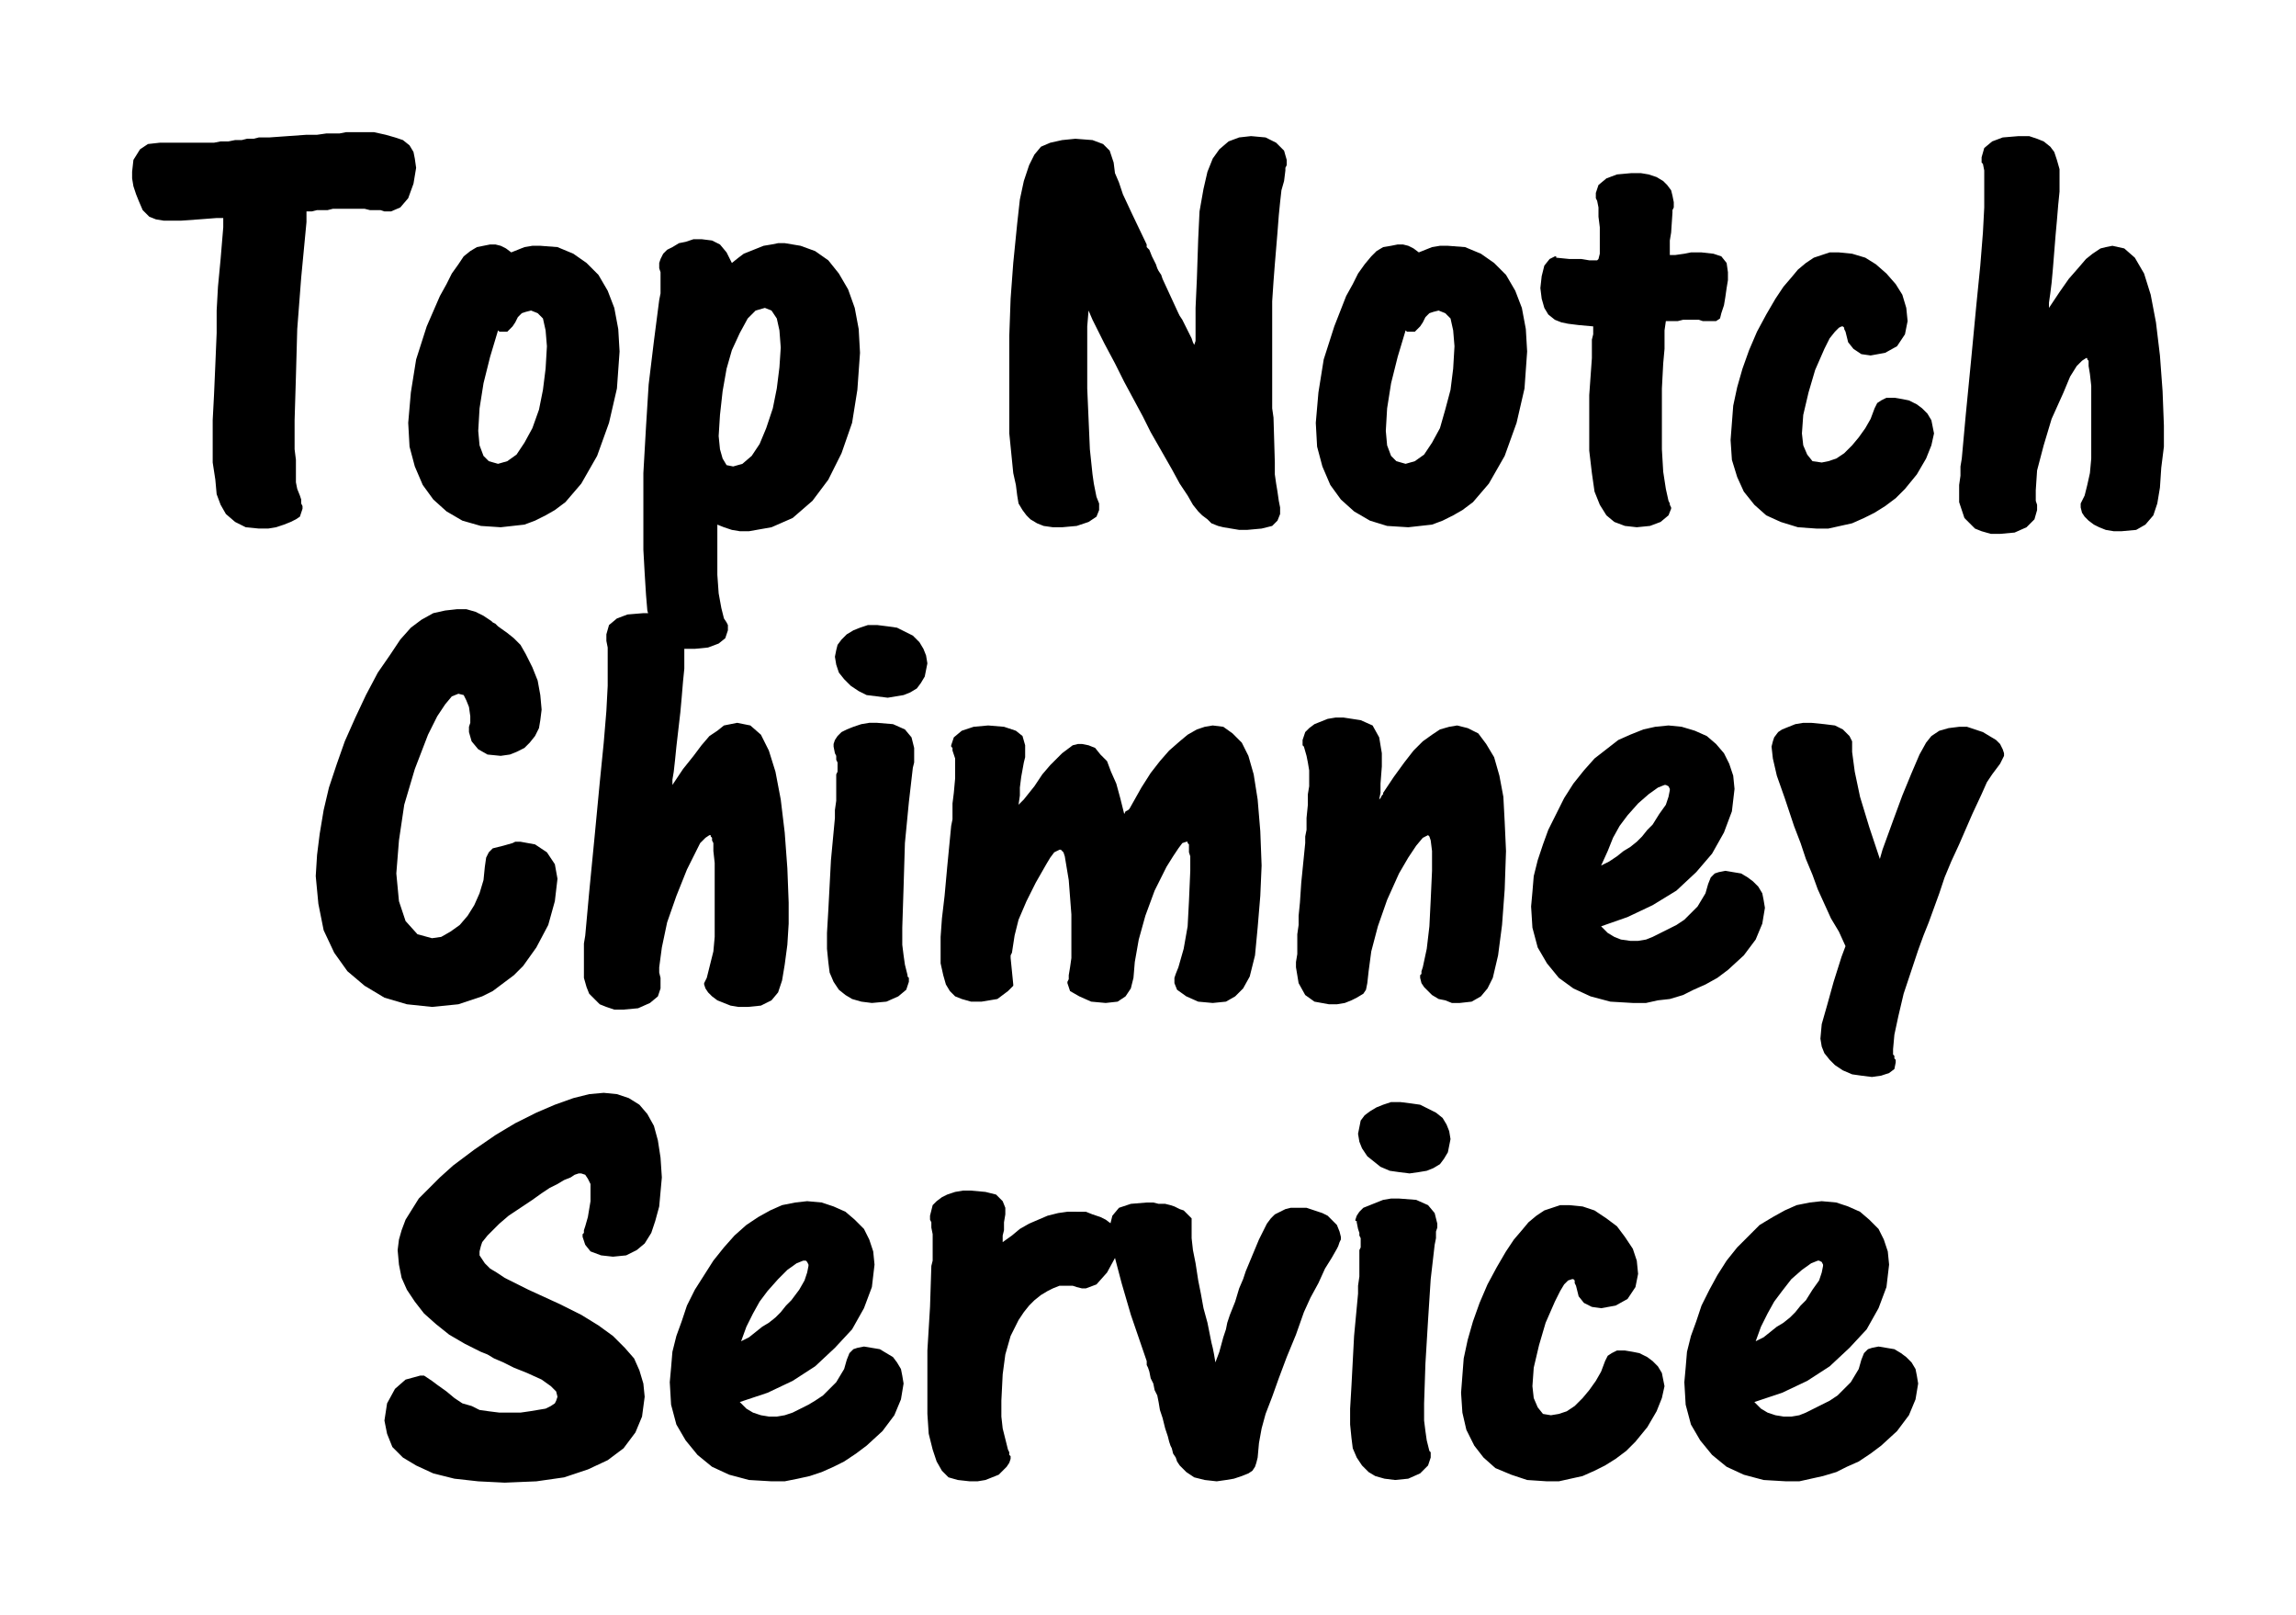
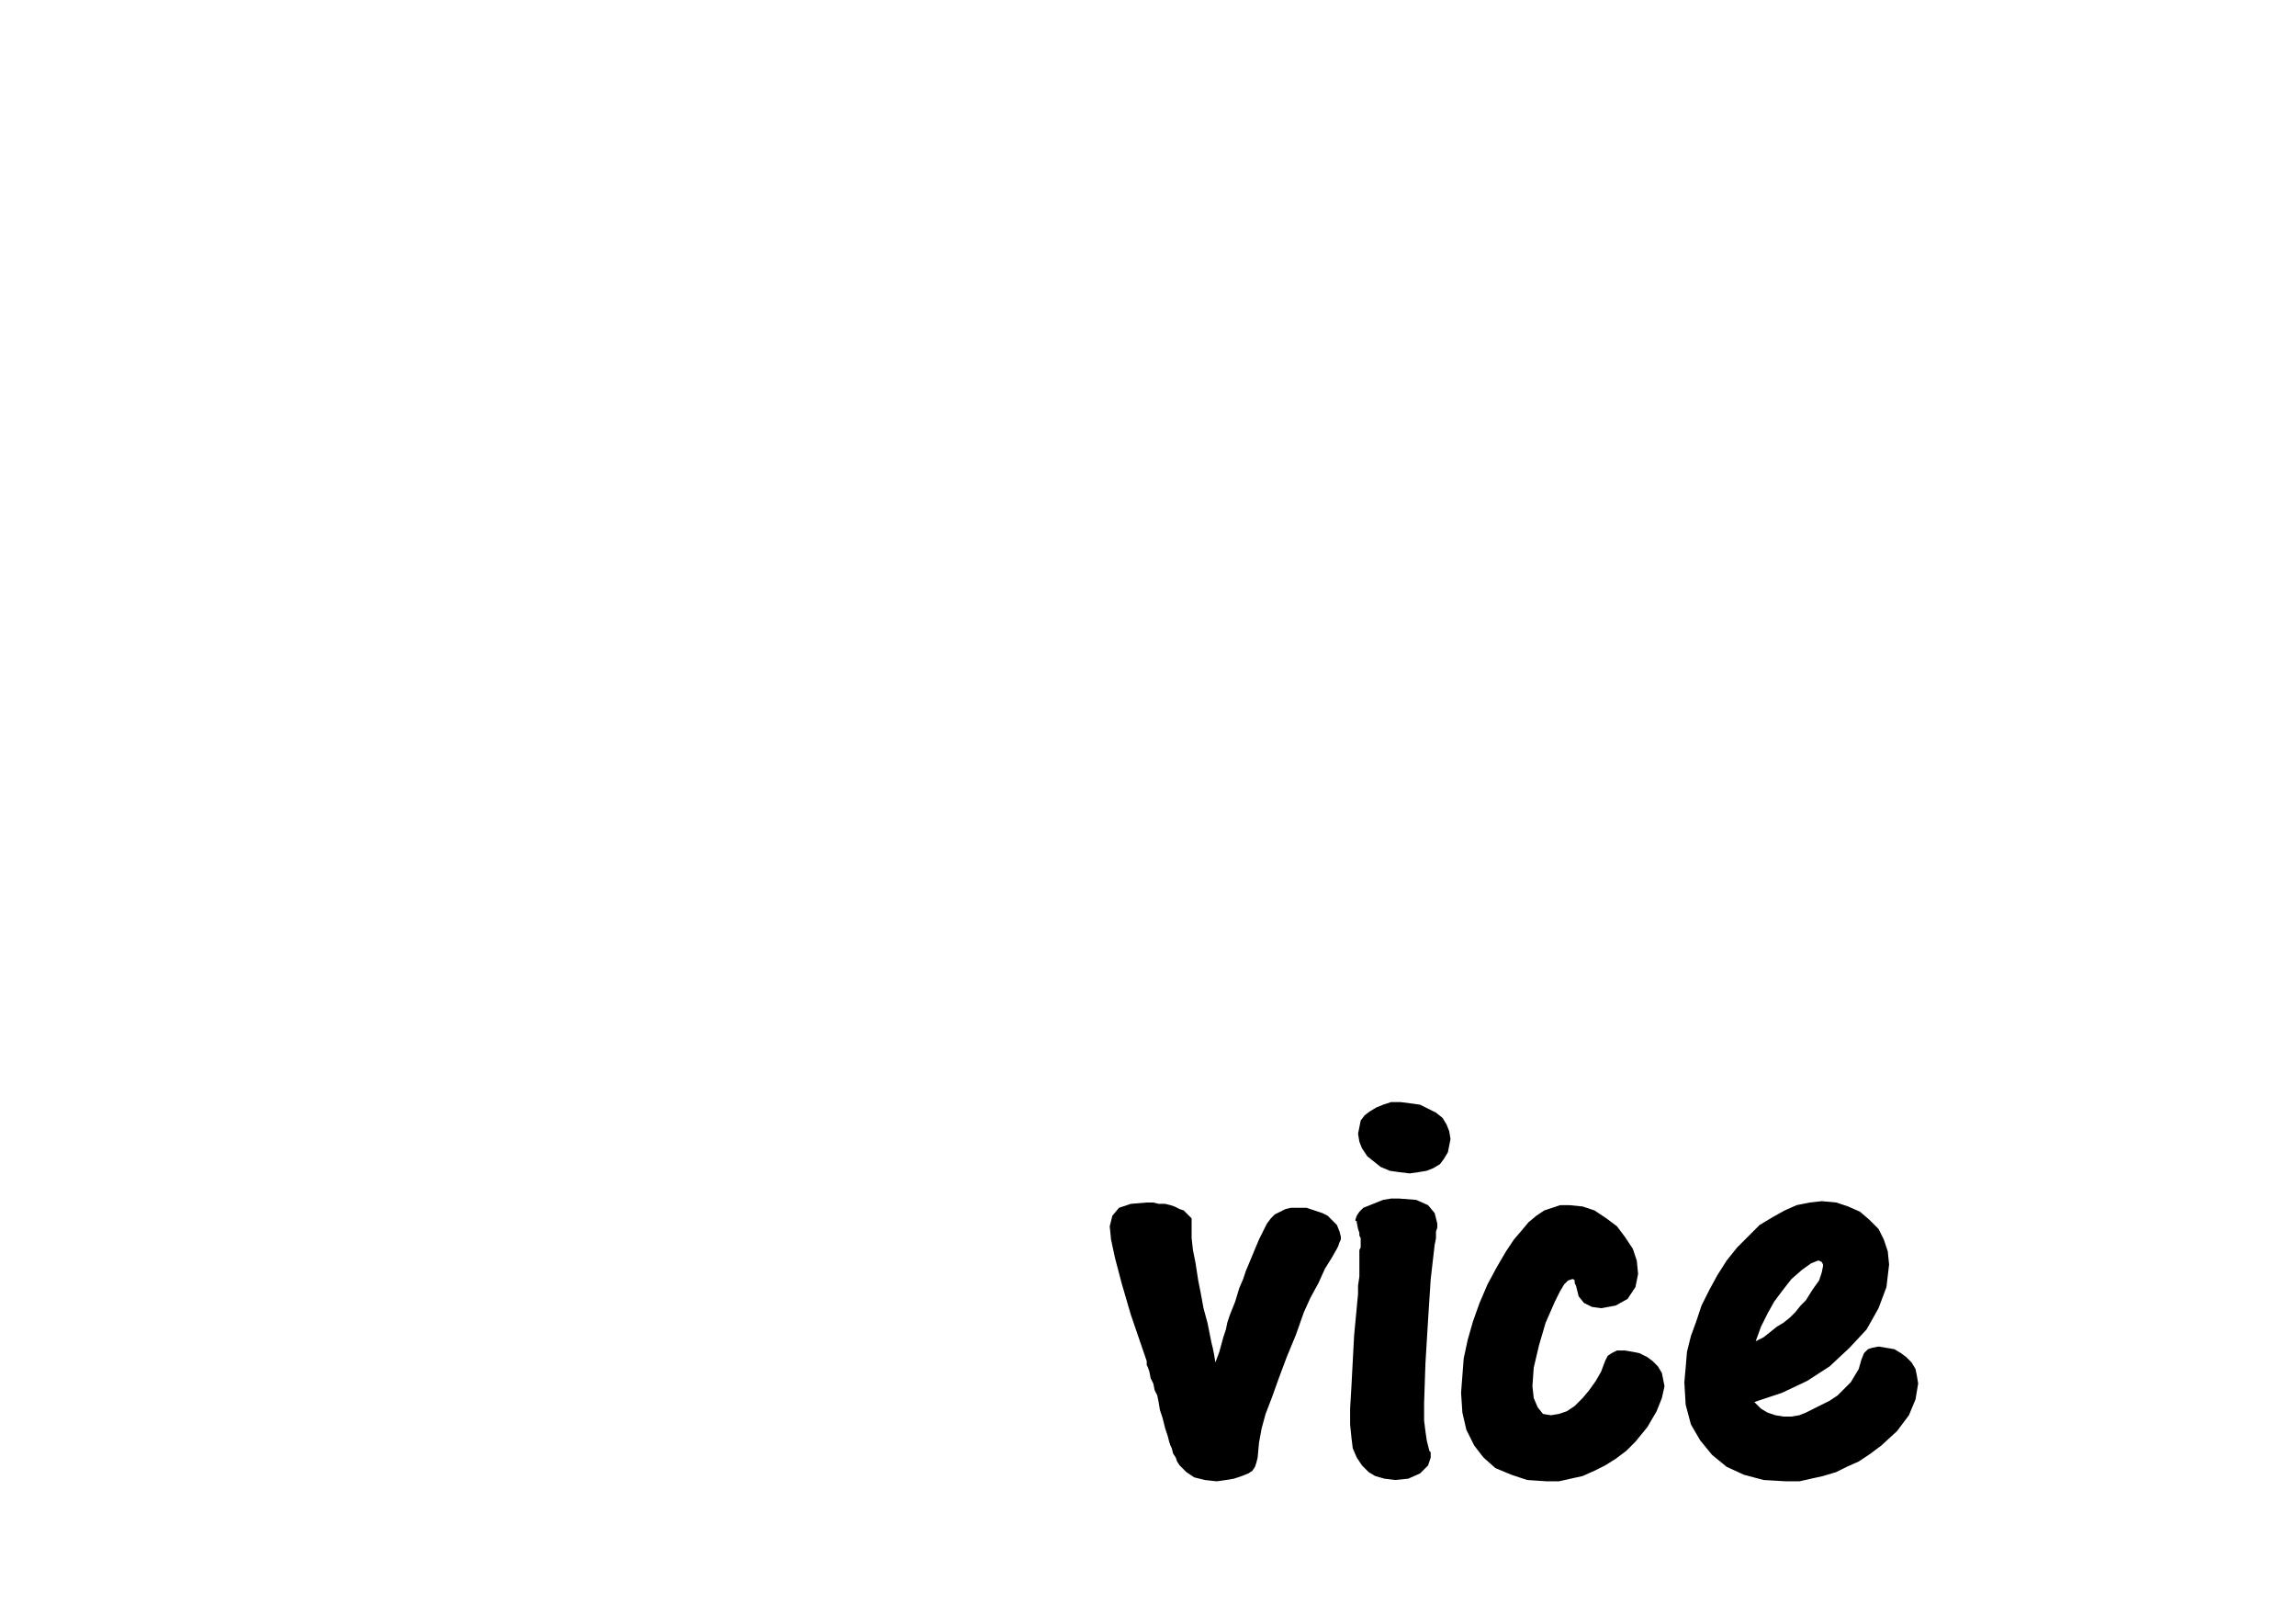
<svg xmlns="http://www.w3.org/2000/svg" width="1.738in" height="1.222in" fill-rule="evenodd" stroke-linecap="round" preserveAspectRatio="none" viewBox="0 0 1738 1222">
  <style>.pen1{stroke:none}.brush2{fill:#000}</style>
-   <path d="m232 168-4 42-3 39-1 36-1 33v22l1 8v17l1 5 2 5 1 3v3l1 2v2l-1 3-1 3-3 2-4 2-5 2-6 2-6 1h-7l-10-1-8-4-7-6-4-7-3-8-1-11-2-13v-32l1-19 1-23 1-24v-17l1-18 2-21 2-24v-7h-5l-13 1-14 1h-13l-6-1-5-2-5-5-3-7-2-5-2-6-1-6v-5l1-9 5-8 6-4 9-1h41l5-1h6l5-1h5l4-1h5l4-1h8l28-2h8l7-1h10l5-1h21l9 2 7 2 6 2 5 4 3 5 1 5 1 7-2 12-4 11-6 7-7 3h-5l-3-1h-8l-4-1h-24l-4 1h-8l-4 1h-4v8zm177 18 13 1 12 5 10 7 9 9 7 12 5 13 3 16 1 17-2 28-6 26-9 25-12 21-6 7-6 7-8 6-7 4-8 4-8 3-9 1-9 1-15-1-14-4-12-7-10-9-8-11-6-14-4-15-1-18 2-23 4-25 8-25 10-23 5-9 4-8 5-7 4-6 5-4 5-3 5-1 5-1h4l4 1 4 2 4 3 5-2 5-2 6-1h6zm-47 140 1 11 3 8 4 4 7 2 7-2 7-5 6-9 6-11 5-14 3-15 2-16 1-17-1-12-2-9-4-4-5-2-4 1-3 1-3 3-2 4-2 3-2 2-2 2h-6l-1-1-6 20-5 20-3 19-1 17zm232-142 12 2 11 4 10 7 8 10 7 12 5 14 3 16 1 18-2 28-4 25-8 23-10 20-12 16-15 13-16 7-17 3h-7l-6-1-6-2-5-2v38l1 14 2 11 2 8 2 3 1 2v4l-2 6-5 4-8 3-10 1h-8l-6-2-6-2-5-3-4-4-3-5-2-6-2-7-1-12-1-16-1-18v-58l2-35 2-32 4-33 4-31 1-5v-16l-1-3v-4l1-3 2-4 3-3 4-2 5-3 5-1 6-2h6l8 1 6 3 5 6 4 8 5-4 4-3 5-2 5-2 5-2 6-1 5-1h5zm-15 49-7 2-6 6-6 11-6 13-4 14-3 17-2 18-1 16 1 10 2 7 3 5 5 1 7-2 7-6 6-9 5-12 5-15 3-15 2-16 1-15-1-13-2-9-4-6-5-2zm326 21v-21l1-22 1-30 1-21 3-17 3-13 4-10 5-7 7-6 8-3 9-1 11 1 8 4 6 6 2 7v4l-1 2v2l-1 8-2 7-1 9-1 10-1 13-1 12-1 12-1 13-1 15v81l1 7 1 34v9l1 7 1 6 1 7 1 5v5l-2 5-4 4-8 2-11 1h-6l-6-1-6-1-4-1-5-2-3-3-4-3-3-3-4-5-4-7-6-9-6-11-8-14-8-14-6-12-7-13-7-13-7-14-8-15-9-18-3-7-1 12v47l1 23 1 23 2 19 1 7 1 5 1 5 2 5v5l-2 5-6 4-9 3-11 1h-7l-7-1-5-2-5-3-3-3-3-4-3-5-1-6-1-8-2-9-1-10-1-10-1-10v-74l1-28 2-27 3-30 2-18 3-14 4-12 4-8 5-6 7-3 9-2 10-1 13 1 8 3 5 5 3 9 1 8 3 7 3 9 7 15 11 23v2l2 2 2 5 3 6 1 3 1 2 2 3 1 3 12 26 1 2 2 3 2 4 3 6 1 2 1 2 1 3 1 2 1-3v-4zm191-68 13 1 12 5 10 7 9 9 7 12 5 13 3 16 1 17-2 28-6 26-9 25-12 21-6 7-6 7-8 6-7 4-8 4-8 3-9 1-9 1-16-1-13-4-12-7-10-9-8-11-6-14-4-15-1-18 2-23 4-25 8-25 9-23 5-9 4-8 5-7 5-6 4-4 5-3 6-1 5-1h4l4 1 4 2 4 3 5-2 5-2 6-1h6zm-47 140 1 11 3 8 4 4 7 2 7-2 7-5 6-9 6-11 4-14 4-15 2-16 1-17-1-12-2-9-4-4-5-2-4 1-3 1-3 3-2 4-2 3-2 2-2 2h-6l-1-1-6 20-5 20-3 19-1 17zm128-84-5-4-3-5-2-7-1-8 1-9 2-8 4-5 4-2h1v1l10 1h9l6 1h6l1-1 1-4v-20l-1-8v-7l-1-5-1-2v-4l2-6 6-5 8-3 11-1h7l6 1 6 2 5 3 3 3 3 4 1 4 1 5v4l-1 2v2l-1 15-1 6v11h4l7-1 5-1h8l9 1 6 2 4 5 1 7v6l-1 6-1 7-1 6-2 6-1 4-3 2h-10l-3-1h-12l-4 1h-9l-1 7v14l-1 11-1 19v46l1 17 2 13 2 9 1 2v1l1 2v1l-2 5-6 5-8 3-10 1-9-1-8-3-6-5-5-8-4-10-2-14-2-17v-42l2-28v-14l1-4v-6l-11-1-8-1-5-1-5-2zm167-16 6-9 6-7 5-6 6-5 6-4 6-2 6-2h7l10 1 10 3 8 5 8 7 7 8 5 8 3 10 1 10-2 10-6 9-9 5-11 2-7-1-6-4-4-5-2-8-1-2v-1l-1-1h-1l-2 1-3 3-4 5-4 8-7 16-5 17-4 17-1 14 1 9 3 7 4 5 7 1 5-1 6-2 6-4 6-6 5-6 5-7 4-7 3-8 2-4 3-2 4-2h6l6 1 5 1 6 3 4 3 4 4 3 5 1 5 1 5-2 9-4 10-7 12-9 11-7 7-8 6-8 5-8 4-9 4-9 2-9 2h-9l-14-1-13-4-11-5-9-8-8-10-5-11-4-13-1-15 1-13 1-13 3-14 4-14 5-14 6-14 7-13 7-12zm255-40 9 2 8 7 7 12 5 16 4 21 3 25 2 27 1 26v16l-2 16-1 15-2 12-3 9-6 7-7 4-11 1h-6l-6-1-5-2-4-2-4-3-3-3-2-3-1-4v-3l1-2 2-4 2-8 2-9 1-11v-55l-1-9-1-6v-4l-1-1v-1h-1l-3 2-4 4-5 8-5 12-9 20-6 20-5 19-1 15v8l1 3v4l-2 7-6 6-9 4-11 1h-7l-7-2-5-2-4-4-4-4-2-6-2-6v-13l1-7v-7l1-6 3-33 4-41 4-42 3-30 2-25 1-19v-28l-1-5-1-1v-4l2-7 6-5 8-3 12-1h8l6 2 5 2 5 4 3 4 2 6 2 7v17l-1 10-1 12-1 11-2 25-1 11-1 8-1 7v4l8-12 7-10 7-8 6-7 5-4 6-4 4-1 5-1zM277 526l9-17 9-13 8-12 8-9 8-6 9-5 9-2 9-1h7l7 2 6 3 6 4 1 1 2 1 1 1 1 1 7 5 5 4 5 5 4 7 5 10 4 10 2 11 1 11-1 8-1 6-3 6-4 5-4 4-6 3-5 2-7 1-10-1-7-4-5-6-2-7v-4l1-3v-5l-1-7-2-5-2-4-4-1-5 2-5 6-6 9-7 14-10 26-8 27-4 27-2 25 2 21 5 15 9 10 11 3 7-1 7-4 7-5 6-7 5-8 4-9 3-10 1-10 1-7 2-4 3-3 8-2 7-2 2-1h4l11 2 9 6 6 9 2 11-2 17-5 18-9 17-10 14-7 7-8 6-8 6-8 4-9 3-9 3-10 1-10 1-19-2-17-5-15-9-13-11-10-14-8-17-4-20-2-21 1-16 2-16 3-18 4-17 6-18 6-17 8-18 8-17z" class="pen1 brush2" />
-   <path d="m558 547 10 2 8 7 6 12 5 16 4 21 3 25 2 27 1 26v16l-1 16-2 15-2 12-3 9-5 6-8 4-10 1h-7l-6-1-5-2-5-2-4-3-3-3-2-3-1-3v-1l1-2 1-2 1-4 2-8 2-8 1-11v-56l-1-9v-6l-1-2v-2l-1-1v-1h-1l-3 2-4 4-4 8-6 12-8 20-7 20-4 19-2 15v4l1 4v8l-2 6-6 5-9 4-11 1h-7l-6-2-5-2-4-4-4-4-2-5-2-7v-26l1-6 3-33 4-41 4-42 3-30 2-24 1-19v-29l-1-5v-5l2-7 6-5 8-3 12-1h7l7 2 5 2 4 4 4 4 2 6 2 7v17l-1 10-1 12-1 11-3 26-1 10-1 9-1 6v4l8-12 8-10 6-8 6-7 6-4 5-4 5-1 5-1zm102 212-8-1-7-2-5-3-5-4-4-6-3-7-1-8-1-10v-12l1-17 1-19 1-19 3-32v-6l1-7v-20l1-2v-7l-1-2v-3l-1-2-1-5v-2l1-3 2-3 3-3 4-2 5-2 6-2 6-1h6l12 1 9 4 5 6 2 8v11l-1 4-3 26-3 31-1 33-1 31v13l1 8 1 7 2 8v1l1 1v3l-2 6-6 5-9 4-11 1zm4-286 8 1 7 1 6 3 6 3 5 5 3 5 2 5 1 6-1 5-1 5-3 5-3 4-5 3-5 2-6 1-6 1-8-1-8-1-6-3-6-4-5-5-4-5-2-6-1-6 1-5 1-4 3-4 4-4 5-3 5-2 6-2h7zm111 132 8-10 6-9 6-7 5-5 4-4 4-3 4-3 4-1h3l5 1 5 2 4 5 5 5 3 8 4 9 3 11 3 12 1-2 2-1 1-1 9-16 7-11 7-9 7-8 8-7 6-5 7-4 6-2 6-1 8 1 7 5 7 7 5 10 4 14 3 19 2 24 1 26-1 23-2 24-2 21-4 16-5 9-6 6-7 4-10 1-11-1-9-4-7-5-2-5v-4l1-3 2-5 4-14 3-17 1-19 1-23v-11l-1-3v-6l-1-1v-1h-1l-3 1-3 4-4 6-5 8-9 18-7 19-5 18-3 17-1 12-2 8-4 6-6 4-9 1-11-1-9-4-7-4-2-6v-1l1-2v-3l1-6 1-7v-33l-1-13-1-13-2-12-1-6-1-3-2-2h-1l-2 1-2 1-3 4-3 5-8 14-7 14-6 14-3 12-2 13-1 2v2l2 20v1l-1 1-2 2-1 1-4 3-4 3-6 1-6 1h-8l-7-2-5-2-4-4-3-5-2-7-2-9v-20l1-14 2-17 2-22 3-31 1-5v-12l1-8 1-11v-15l-1-3-1-3v-2l-1-1v-1l2-6 6-5 9-3 11-1 12 1 9 3 5 4 2 7v9l-1 4-2 11-1 8v6l-1 7 1-1 2-2 1-1zm272-5 8-12 8-11 7-9 7-7 7-5 6-4 7-2 6-1 8 2 8 4 6 8 6 10 4 14 3 16 1 19 1 22-1 29-2 27-3 23-4 17-4 8-5 6-7 4-9 1h-6l-5-2-5-1-5-3-3-3-3-3-2-3-1-4v-2l1-1v-2l1-3 3-14 2-17 1-20 1-22v-15l-1-8-1-3-1-1-4 2-5 6-6 9-7 12-9 20-7 20-5 19-2 15-1 9-1 5-2 3-5 3-4 2-5 2-6 1h-6l-11-2-7-5-5-9-2-12v-4l1-6v-15l1-7v-7l1-10 1-15 3-30v-5l1-5v-9l1-10v-8l1-6v-12l-1-6-1-5-2-7-1-1v-4l1-3 1-3 3-3 4-3 5-2 5-2 6-1h6l13 2 9 4 5 9 2 12v10l-1 13v7l-1 5 1-1 1-2 1-1v-1zm187 112h6l6-1 5-2 6-3 6-3 6-3 6-4 5-5 5-5 3-5 3-5 2-7 2-5 3-3 3-1 5-1 6 1 6 1 5 3 4 3 4 4 3 5 1 5 1 6-2 12-5 12-9 12-12 11-8 6-9 5-9 4-8 4-10 3-9 1-9 2h-10l-17-1-15-4-13-6-11-8-9-11-7-12-4-15-1-16 1-11 1-12 3-12 4-12 4-11 6-12 6-12 7-11 8-10 8-9 9-7 9-7 9-4 10-4 9-2 10-1 10 1 10 3 9 4 7 6 6 7 4 8 3 9 1 10-2 17-6 16-9 16-12 14-15 14-18 11-19 9-20 7 5 5 5 3 5 2 7 1zm17-88 5-8 5-7 2-6 1-5v-1l-1-2-2-1h-1l-5 2-7 5-8 7-8 9-6 8-5 9-4 10-5 11 6-3 6-4 5-4 5-3 5-4 4-4 4-5 4-4zm107 1-7-21-6-17-3-13-1-9 1-4 1-3 3-4 3-2 5-2 5-2 6-1h6l10 1 8 1 6 3 5 5 1 2 1 2v8l2 15 4 19 7 23 8 24 2-7 8-22 7-19 7-17 6-14 5-9 4-5 6-4 7-2 8-1h6l6 2 6 2 5 3 5 3 3 3 2 4 1 3v2l-1 2-1 2-1 2-6 8-4 6-4 9-7 15-10 23-6 13-5 12-4 12-4 11-4 11-4 10-4 11-4 12-7 21-4 17-3 14-1 11v4l1 1v2l1 1v2l-1 5-4 3-6 2-7 1-8-1-7-1-7-3-6-4-4-4-4-5-2-5-1-6 1-11 4-14 5-18 6-19 3-8-5-11-6-10-5-11-5-11-4-11-5-12-4-12-5-13zM318 1041h3l3 2 3 2 4 3 7 5 6 5 6 4 7 2 6 3 7 1 8 1h16l7-1 6-1 6-1 4-2 3-2 1-2 1-3-1-4-4-4-7-5-11-5-10-4-8-4-7-3-5-3-5-2-4-2-4-2-4-2-12-7-10-8-9-8-7-9-6-9-4-9-2-10-1-11 1-8 2-7 3-8 5-8 5-8 8-8 8-8 10-9 16-12 16-11 15-9 16-8 14-6 14-5 12-3 11-1 10 1 9 3 8 5 6 7 5 9 3 11 2 13 1 15-1 11-1 11-3 11-3 9-5 8-6 5-8 4-10 1-9-1-8-3-4-5-2-6v-2l1-1v-2l1-3 2-7 1-6 1-6v-13l-2-4-2-3-3-1h-2l-3 1-3 2-5 2-5 3-6 3-6 4-7 5-9 6-9 6-7 6-5 5-4 4-4 5-1 3-1 4v3l2 3 2 3 4 4 5 3 6 4 8 4 10 5 24 11 16 8 13 8 11 8 9 9 7 8 4 9 3 10 1 10-2 15-5 12-9 12-12 9-15 7-18 6-21 3-24 1-20-1-18-2-16-4-13-6-10-6-8-8-4-10-2-10 2-13 6-11 8-7 11-3zm264 31h6l6-1 6-2 6-3 6-3 5-3 6-4 5-5 5-5 3-5 3-5 2-7 2-5 3-3 3-1 5-1 6 1 6 1 5 3 5 3 3 4 3 5 1 5 1 6-2 12-5 12-9 12-12 11-8 6-9 6-8 4-9 4-9 3-9 2-10 2h-10l-17-1-15-4-13-6-11-9-9-11-7-12-4-15-1-17 1-11 1-12 3-12 4-11 4-12 6-12 7-11 7-11 8-10 8-9 9-8 9-6 9-5 9-4 10-2 9-1 11 1 9 3 9 4 7 6 7 7 4 8 3 9 1 10-2 17-6 16-9 16-13 14-15 14-17 11-19 9-21 7 5 5 5 3 6 2 6 1zm17-88 6-8 4-7 2-6 1-5v-1l-1-2-1-1h-2l-5 2-7 5-7 7-8 9-6 8-5 9-5 10-4 11 6-3 5-4 5-4 5-3 5-4 4-4 4-5 4-4zm216-67h7l5 2 6 2 4 2 4 3 3 4 1 4 1 5-2 13-6 11-8 9-8 3h-3l-4-1-3-1h-10l-5 2-4 2-5 3-5 4-4 4-4 5-4 6-6 12-4 14-2 15-1 20v12l1 9 2 8 2 8 1 2v2l1 1v2l-1 3-2 3-3 3-3 3-5 2-5 2-6 1h-6l-9-1-7-2-5-5-4-7-3-9-3-12-1-15v-48l2-33 1-31 1-4v-20l-1-5v-4l-1-2v-3l1-4 1-4 3-3 4-3 4-2 6-2 6-1h6l11 1 8 2 5 5 2 5v5l-1 6v6l-1 4v5l7-5 6-5 7-4 7-3 7-3 8-2 7-1h7z" class="pen1 brush2" />
  <path d="m923 1023 3-11 2-6 1-5 2-6 4-10 3-10 3-7 2-6 10-24 3-6 3-6 3-4 3-3 4-2 4-2 4-1h12l6 2 6 2 4 2 4 4 3 3 2 5 1 4v2l-1 2-1 3-1 2-4 7-5 8-5 11-6 11-5 11-6 17-7 17-6 16-5 14-5 13-3 11-2 11-1 11-1 4-1 3-2 3-3 2-5 2-6 2-6 1-7 1-9-1-8-2-6-4-5-5-2-3-1-3-2-3-1-4-1-2-1-3-1-4-2-6-1-4-1-4-2-6-1-6-1-5-2-4-1-5-2-4-1-5-1-3-1-2v-3l-12-35-7-24-5-19-3-14-1-10 2-8 5-6 9-3 12-1h5l4 1h5l4 1 3 1 4 2 3 1 2 2 2 2 2 2v15l1 9 2 10 2 13 2 10 2 11 3 11 2 10 1 5 1 4 1 5 1 6 3-8zm133 97-8-1-7-2-5-3-5-5-4-6-3-7-1-8-1-10v-12l1-17 1-19 1-19 3-32v-6l1-7v-20l1-2v-7l-1-2v-2l-1-3-1-5v-1h-1v-1l1-3 2-3 3-3 5-2 5-2 5-2 6-1h6l13 1 9 4 5 6 2 8v3l-1 3v5l-1 5-3 26-2 31-2 33-1 30v13l1 8 1 7 2 8 1 1v4l-2 6-6 6-9 4-10 1zm4-286 8 1 7 1 6 3 6 3 5 4 3 5 2 5 1 6-1 5-1 5-3 5-3 4-5 3-5 2-6 1-7 1-8-1-7-1-7-3-5-4-5-4-4-6-2-5-1-6 1-5 1-5 3-4 4-3 5-3 5-2 6-2h7zm80 113 6-9 6-7 5-6 6-5 6-4 6-2 6-2h7l10 1 9 3 9 6 8 6 6 8 6 9 3 9 1 10-2 10-6 9-9 5-11 2-7-1-6-3-4-5-2-8-1-2v-2l-1-1h-1l-3 1-3 3-3 5-4 8-7 16-5 17-4 17-1 14 1 9 3 7 4 5 6 1 6-1 6-2 6-4 6-6 5-6 5-7 4-7 3-8 2-4 3-2 4-2h6l6 1 5 1 6 3 4 3 4 4 3 5 1 5 1 5-2 9-4 10-7 12-9 11-7 7-8 6-8 5-8 4-9 4-9 2-9 2h-9l-15-1-12-4-12-5-9-8-7-9-6-12-3-13-1-15 1-13 1-13 3-14 4-14 5-14 6-14 7-13 7-12zm210 125h6l6-1 5-2 6-3 6-3 6-3 6-4 5-5 5-5 3-5 3-5 2-7 2-5 3-3 3-1 5-1 6 1 6 1 5 3 4 3 4 4 3 5 1 5 1 6-2 12-5 12-9 12-12 11-8 6-9 6-9 4-8 4-10 3-9 2-9 2h-10l-17-1-15-4-13-6-11-9-9-11-7-12-4-15-1-17 1-11 1-12 3-12 4-11 4-12 6-12 6-11 7-11 8-10 9-9 8-8 10-6 9-5 9-4 10-2 9-1 11 1 9 3 9 4 7 6 7 7 4 8 3 9 1 10-2 17-6 16-9 16-13 14-15 14-17 11-19 9-21 7 5 5 5 3 6 2 6 1zm17-88 5-8 5-7 2-6 1-5v-1l-1-2-2-1h-1l-5 2-7 5-8 7-7 9-6 8-5 9-5 10-4 11 6-3 5-4 5-4 5-3 5-4 4-4 4-5 4-4z" class="pen1 brush2" />
</svg>